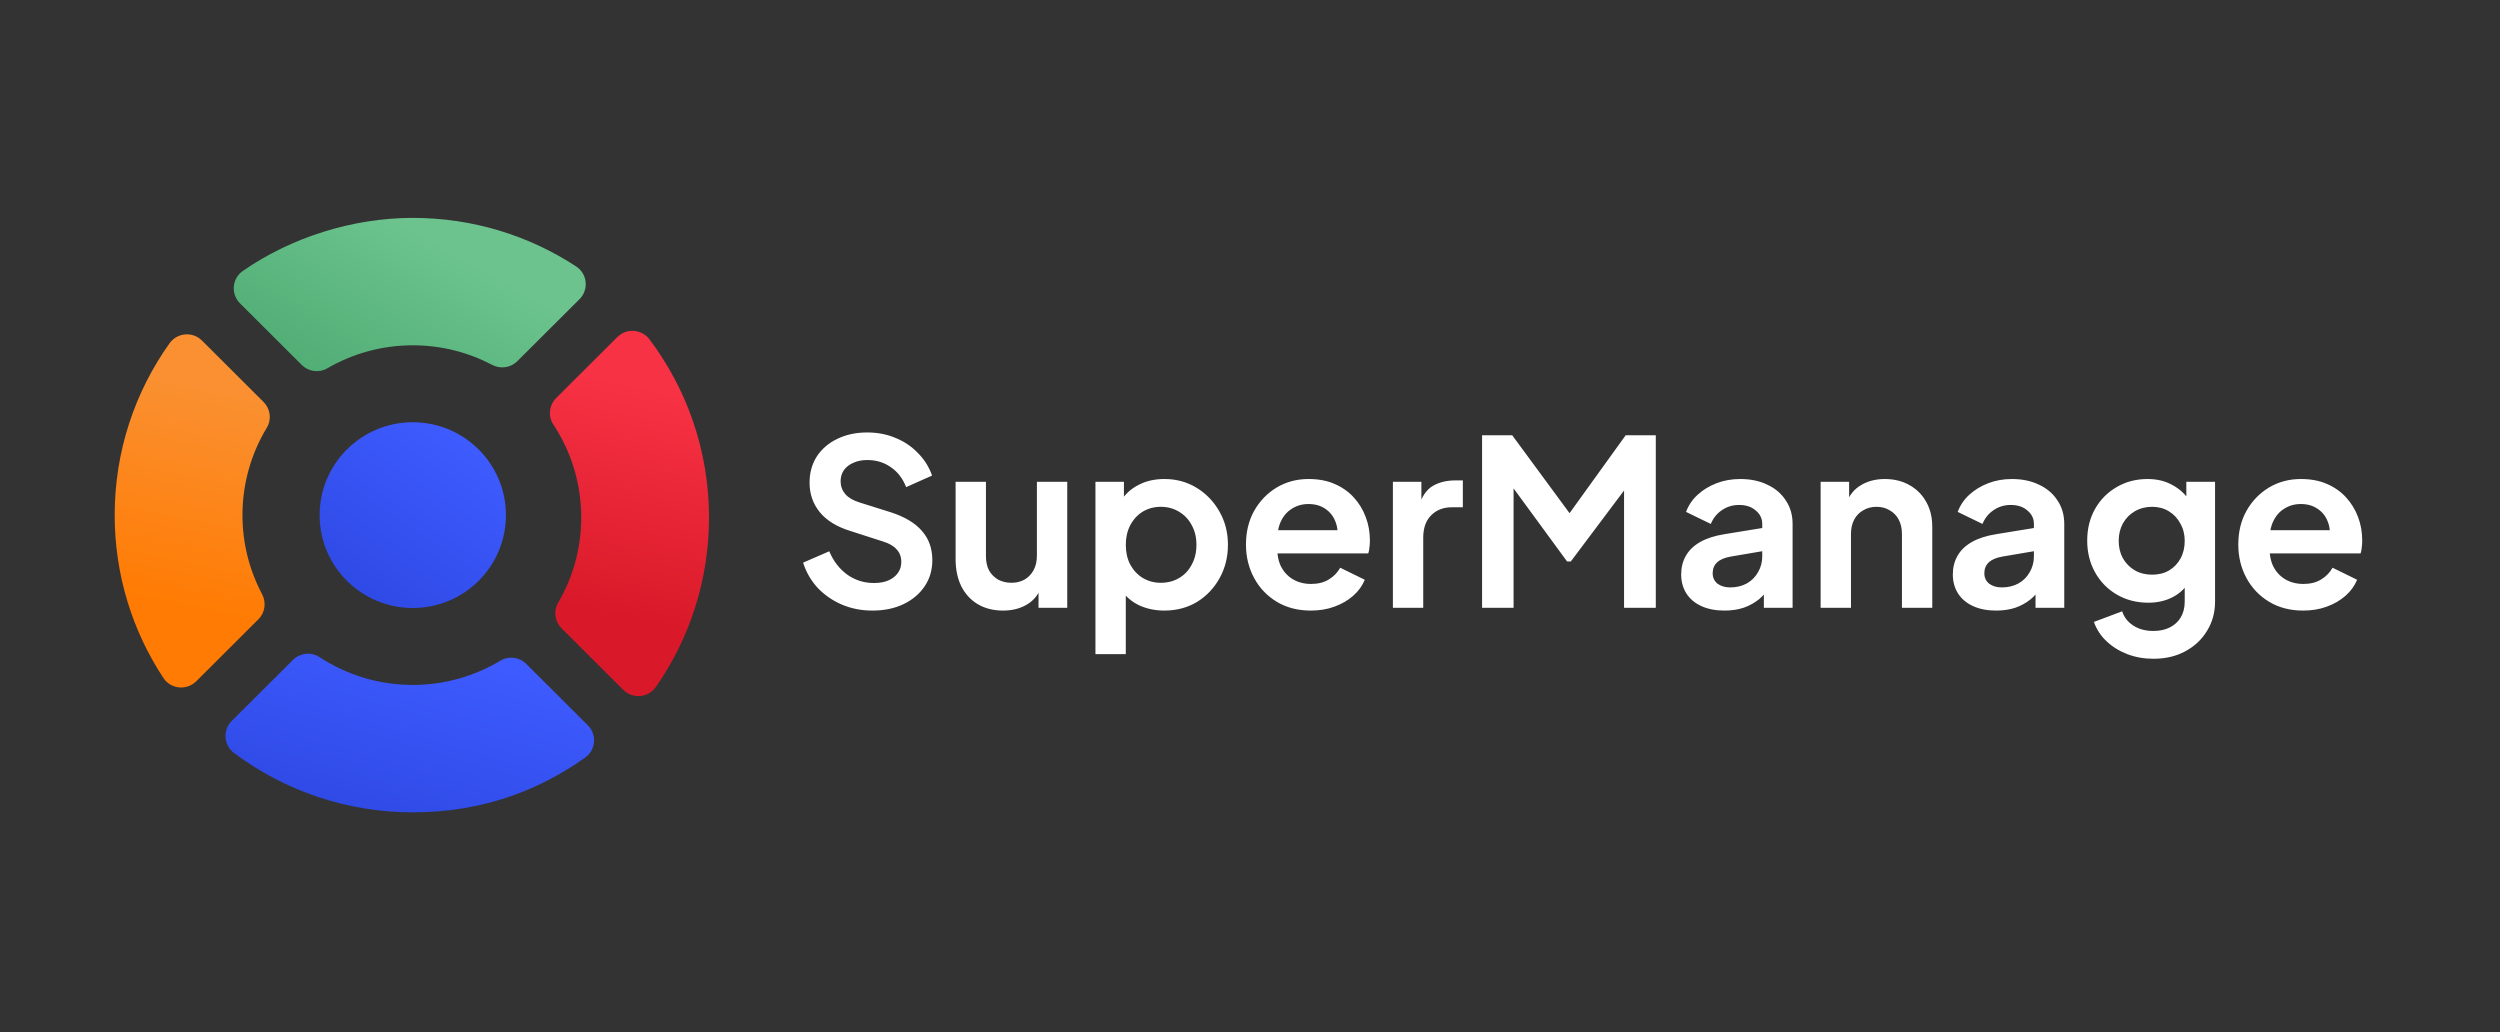
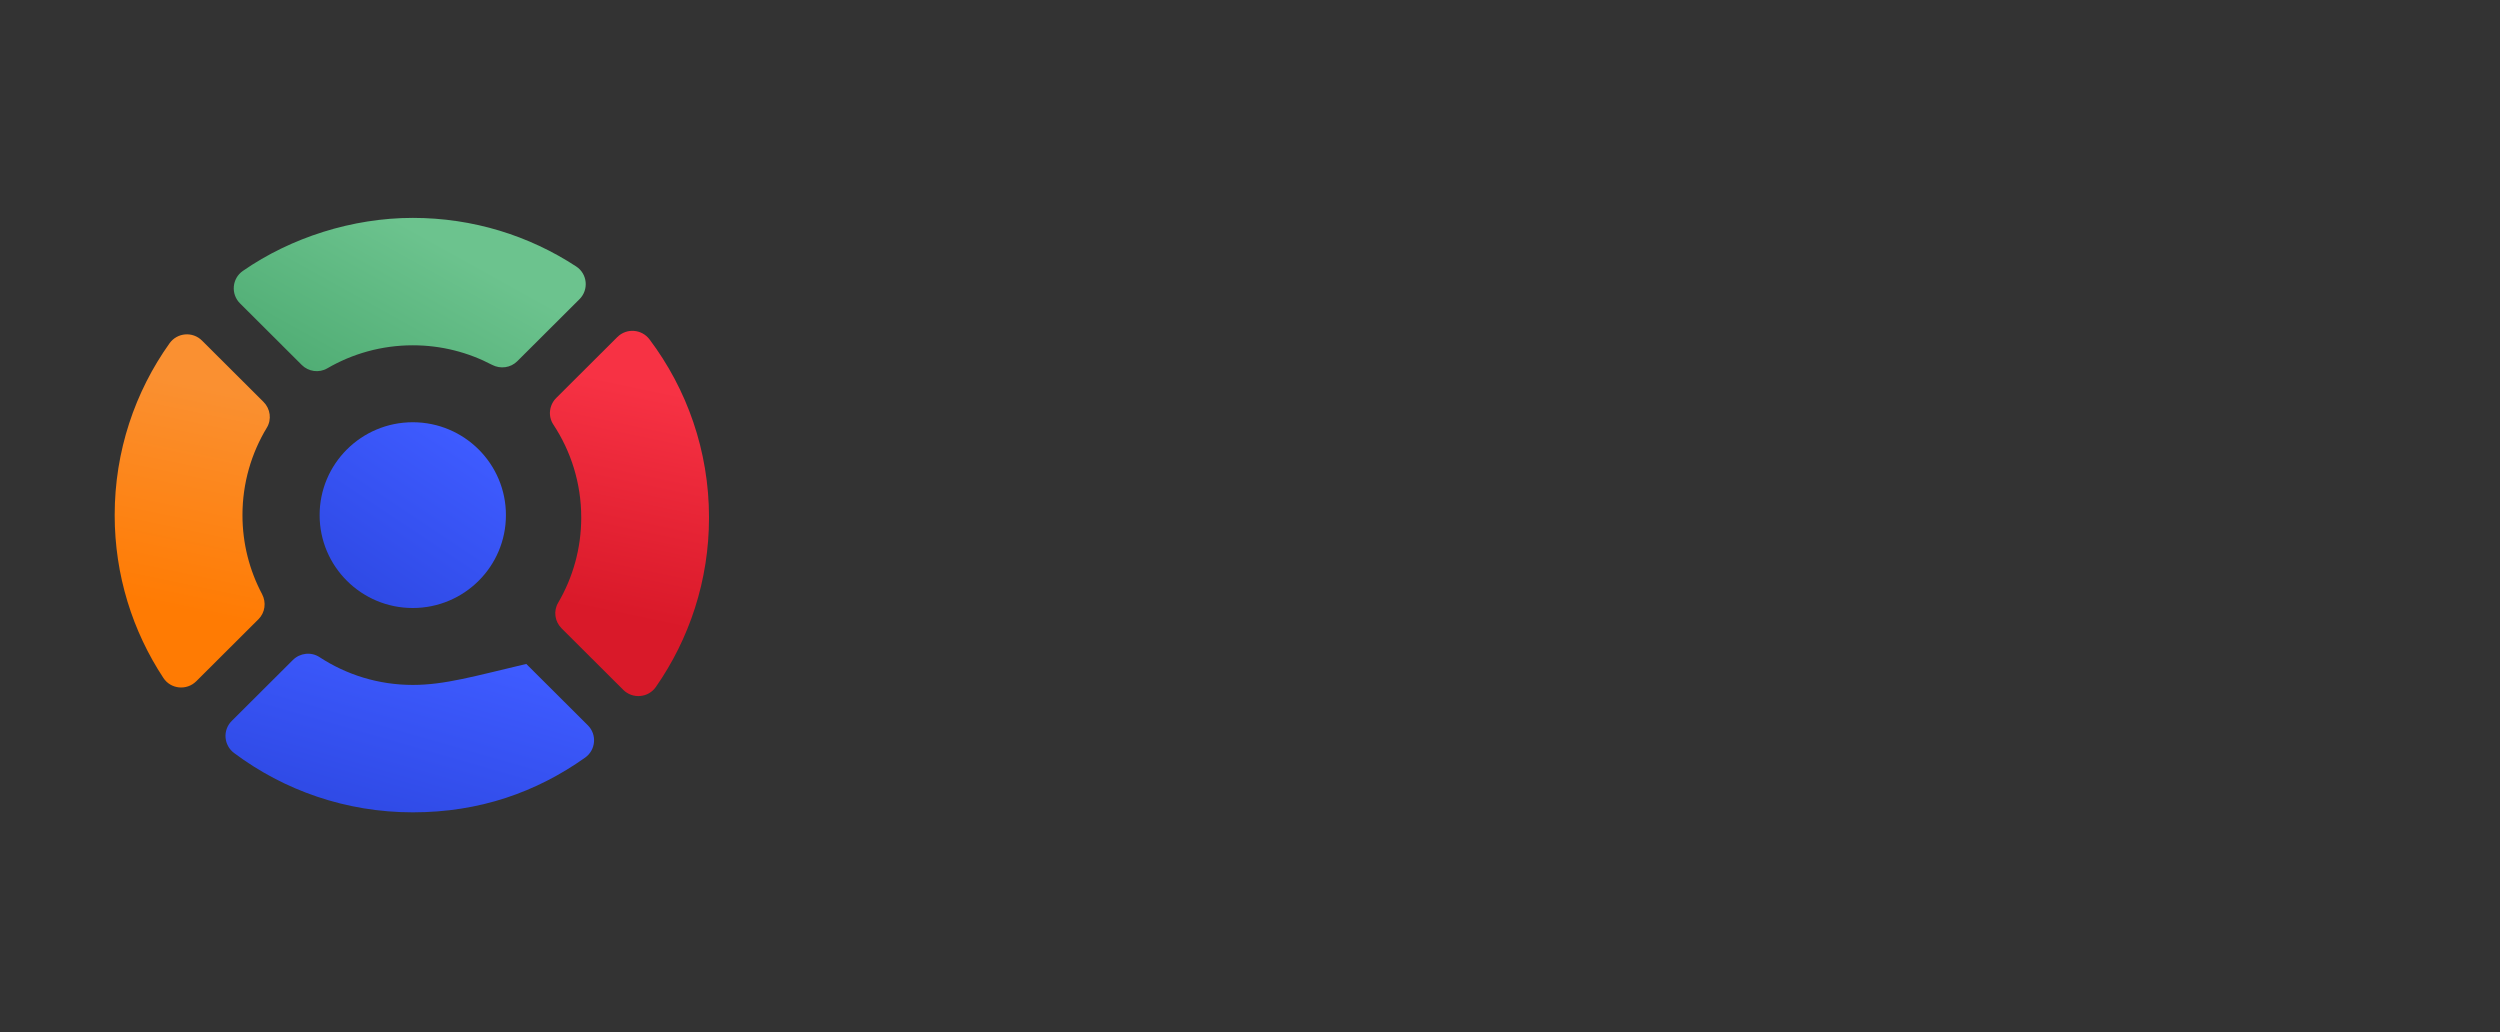
<svg xmlns="http://www.w3.org/2000/svg" width="218" height="90" viewBox="0 0 218 90" fill="none">
  <rect x="0" y="0" width="218" height="90" fill="#333333" stroke="none" />
  <path d="M26.308 31.82C26.9 32.41 27.816 32.539 28.538 32.12C30.732 30.843 33.28 30.11 35.998 30.11C38.49 30.11 40.839 30.727 42.905 31.813C43.633 32.197 44.525 32.079 45.107 31.498L50.531 26.09C51.36 25.264 51.227 23.88 50.246 23.237C46.154 20.557 41.259 19 35.998 19C30.736 19 25.382 20.708 21.179 23.623C20.229 24.28 20.109 25.639 20.928 26.453L26.31 31.82H26.308Z" fill="url(#paint0_linear_2635_2278)" />
  <path d="M53.833 29.389L48.507 34.699C47.887 35.317 47.768 36.287 48.249 37.016C49.788 39.348 50.684 42.134 50.684 45.128C50.684 47.838 49.948 50.379 48.667 52.566C48.244 53.285 48.377 54.199 48.968 54.789L54.35 60.156C55.167 60.97 56.53 60.852 57.189 59.906C60.111 55.715 61.826 50.622 61.826 45.131C61.826 39.304 59.895 33.926 56.639 29.597C55.959 28.692 54.636 28.59 53.833 29.391V29.389Z" fill="url(#paint1_linear_2635_2278)" />
  <path d="M22.535 54.001C23.118 53.421 23.236 52.532 22.851 51.805C21.76 49.748 21.143 47.404 21.143 44.919C21.143 42.131 21.92 39.52 23.269 37.292C23.705 36.572 23.577 35.645 22.979 35.047L17.613 29.698C16.798 28.885 15.45 29.001 14.783 29.936C11.771 34.166 10 39.335 10 44.917C10 50.163 11.562 55.043 14.25 59.122C14.893 60.099 16.28 60.233 17.111 59.407L22.535 53.999V54.001Z" fill="url(#paint2_linear_2635_2278)" />
-   <path d="M45.894 57.896C45.895 57.896 45.895 57.895 45.894 57.895C45.298 57.301 44.368 57.172 43.644 57.606C41.409 58.951 38.791 59.726 35.994 59.726C32.991 59.726 30.197 58.831 27.857 57.299C27.126 56.82 26.151 56.938 25.534 57.556L20.207 62.866C19.404 63.667 19.506 64.986 20.414 65.664C24.756 68.91 30.15 70.836 35.994 70.836C41.838 70.836 46.777 69.07 51.02 66.067C51.957 65.402 52.074 64.056 51.259 63.246L45.894 57.897C45.893 57.896 45.894 57.896 45.894 57.896Z" fill="url(#paint3_linear_2635_2278)" />
+   <path d="M45.894 57.896C45.895 57.896 45.895 57.895 45.894 57.895C41.409 58.951 38.791 59.726 35.994 59.726C32.991 59.726 30.197 58.831 27.857 57.299C27.126 56.82 26.151 56.938 25.534 57.556L20.207 62.866C19.404 63.667 19.506 64.986 20.414 65.664C24.756 68.91 30.15 70.836 35.994 70.836C41.838 70.836 46.777 69.07 51.02 66.067C51.957 65.402 52.074 64.056 51.259 63.246L45.894 57.897C45.893 57.896 45.894 57.896 45.894 57.896Z" fill="url(#paint3_linear_2635_2278)" />
  <path d="M35.994 36.82C31.508 36.82 27.871 40.446 27.871 44.919C27.871 49.392 31.508 53.018 35.994 53.018C40.481 53.018 44.117 49.392 44.117 44.919C44.117 40.446 40.481 36.82 35.994 36.82Z" fill="url(#paint4_linear_2635_2278)" />
-   <path d="M76.068 53.242C75.112 53.242 74.223 53.067 73.402 52.717C72.594 52.367 71.894 51.882 71.301 51.263C70.722 50.63 70.298 49.896 70.029 49.062L72.311 48.072C72.675 48.934 73.2 49.614 73.886 50.112C74.573 50.596 75.347 50.839 76.209 50.839C76.694 50.839 77.111 50.765 77.462 50.617C77.825 50.455 78.101 50.24 78.29 49.97C78.492 49.701 78.593 49.378 78.593 49.001C78.593 48.556 78.458 48.193 78.189 47.91C77.933 47.614 77.542 47.385 77.017 47.224L74.129 46.294C72.957 45.931 72.076 45.386 71.483 44.658C70.891 43.931 70.594 43.076 70.594 42.093C70.594 41.231 70.803 40.471 71.22 39.811C71.651 39.151 72.244 38.639 72.998 38.276C73.765 37.899 74.641 37.71 75.624 37.71C76.526 37.71 77.354 37.872 78.108 38.195C78.862 38.505 79.508 38.942 80.047 39.508C80.599 40.06 81.01 40.713 81.279 41.467L79.017 42.477C78.721 41.723 78.276 41.144 77.684 40.74C77.091 40.323 76.404 40.114 75.624 40.114C75.166 40.114 74.762 40.195 74.412 40.356C74.062 40.504 73.786 40.72 73.584 41.003C73.395 41.272 73.301 41.595 73.301 41.972C73.301 42.389 73.436 42.76 73.705 43.083C73.974 43.393 74.385 43.635 74.937 43.81L77.704 44.679C78.902 45.069 79.798 45.608 80.39 46.294C80.996 46.981 81.299 47.829 81.299 48.839C81.299 49.701 81.077 50.462 80.633 51.122C80.188 51.781 79.576 52.3 78.795 52.677C78.014 53.054 77.105 53.242 76.068 53.242ZM87.469 53.242C86.62 53.242 85.88 53.054 85.247 52.677C84.628 52.3 84.15 51.775 83.813 51.101C83.49 50.428 83.328 49.641 83.328 48.738V42.013H85.974V48.516C85.974 48.974 86.062 49.378 86.237 49.728C86.425 50.065 86.688 50.334 87.024 50.536C87.374 50.724 87.765 50.819 88.196 50.819C88.627 50.819 89.01 50.724 89.347 50.536C89.684 50.334 89.946 50.058 90.135 49.708C90.323 49.358 90.418 48.94 90.418 48.456V42.013H93.064V53H90.559V50.839L90.781 51.223C90.525 51.896 90.101 52.401 89.509 52.737C88.93 53.074 88.25 53.242 87.469 53.242ZM95.523 57.039V42.013H98.007V44.194L97.765 43.648C98.142 43.056 98.654 42.598 99.3 42.275C99.946 41.938 100.694 41.77 101.542 41.77C102.579 41.77 103.515 42.026 104.349 42.538C105.184 43.049 105.844 43.736 106.329 44.598C106.827 45.459 107.076 46.429 107.076 47.506C107.076 48.57 106.834 49.539 106.349 50.415C105.864 51.29 105.204 51.983 104.37 52.495C103.535 52.993 102.585 53.242 101.522 53.242C100.727 53.242 99.993 53.087 99.32 52.778C98.66 52.455 98.135 51.997 97.745 51.404L98.169 50.879V57.039H95.523ZM101.219 50.819C101.825 50.819 102.363 50.677 102.835 50.395C103.306 50.112 103.669 49.721 103.925 49.223C104.195 48.725 104.329 48.153 104.329 47.506C104.329 46.86 104.195 46.294 103.925 45.81C103.669 45.311 103.306 44.921 102.835 44.638C102.363 44.342 101.825 44.194 101.219 44.194C100.64 44.194 100.115 44.335 99.643 44.618C99.186 44.901 98.822 45.298 98.553 45.81C98.297 46.308 98.169 46.873 98.169 47.506C98.169 48.153 98.297 48.725 98.553 49.223C98.822 49.721 99.186 50.112 99.643 50.395C100.115 50.677 100.64 50.819 101.219 50.819ZM114.304 53.242C113.173 53.242 112.184 52.986 111.335 52.475C110.487 51.963 109.827 51.27 109.356 50.395C108.885 49.519 108.649 48.55 108.649 47.486C108.649 46.382 108.885 45.406 109.356 44.557C109.841 43.696 110.494 43.016 111.315 42.517C112.15 42.019 113.079 41.77 114.102 41.77C114.964 41.77 115.718 41.911 116.364 42.194C117.024 42.477 117.583 42.867 118.041 43.366C118.499 43.864 118.849 44.436 119.091 45.083C119.334 45.715 119.455 46.402 119.455 47.143C119.455 47.331 119.441 47.526 119.414 47.728C119.401 47.93 119.367 48.105 119.313 48.254H110.83V46.234H117.819L116.566 47.183C116.688 46.564 116.654 46.012 116.465 45.527C116.29 45.042 115.994 44.658 115.577 44.376C115.173 44.093 114.681 43.951 114.102 43.951C113.55 43.951 113.059 44.093 112.628 44.376C112.197 44.645 111.867 45.049 111.638 45.587C111.423 46.113 111.342 46.752 111.396 47.506C111.342 48.179 111.43 48.779 111.658 49.304C111.901 49.816 112.251 50.213 112.709 50.495C113.18 50.778 113.719 50.92 114.325 50.92C114.93 50.92 115.442 50.792 115.86 50.536C116.29 50.28 116.627 49.937 116.869 49.506L119.01 50.556C118.795 51.081 118.458 51.546 118 51.95C117.543 52.354 116.997 52.67 116.364 52.899C115.745 53.128 115.058 53.242 114.304 53.242ZM121.46 53V42.013H123.945V44.456L123.743 44.093C123.999 43.271 124.396 42.699 124.934 42.376C125.487 42.053 126.146 41.891 126.914 41.891H127.56V44.234H126.611C125.857 44.234 125.251 44.47 124.793 44.941C124.335 45.399 124.106 46.045 124.106 46.88V53H121.46ZM129.237 53V37.953H131.863L137.498 45.608H136.246L141.76 37.953H144.385V53H141.618V41.083L142.689 41.346L136.973 48.961H136.65L131.075 41.346L131.984 41.083V53H129.237ZM150.375 53.242C149.608 53.242 148.941 53.114 148.376 52.859C147.81 52.603 147.373 52.239 147.063 51.768C146.753 51.283 146.599 50.724 146.599 50.092C146.599 49.486 146.733 48.947 147.002 48.476C147.272 47.991 147.689 47.587 148.255 47.264C148.82 46.941 149.534 46.712 150.396 46.577L153.991 45.991V48.011L150.901 48.536C150.375 48.631 149.985 48.799 149.729 49.041C149.473 49.284 149.345 49.6 149.345 49.99C149.345 50.368 149.487 50.67 149.77 50.899C150.066 51.115 150.429 51.223 150.86 51.223C151.412 51.223 151.897 51.108 152.314 50.879C152.745 50.637 153.075 50.307 153.304 49.89C153.547 49.472 153.668 49.014 153.668 48.516V45.688C153.668 45.217 153.479 44.827 153.102 44.517C152.739 44.194 152.254 44.032 151.648 44.032C151.082 44.032 150.577 44.187 150.133 44.497C149.702 44.793 149.386 45.19 149.184 45.688L147.023 44.638C147.238 44.059 147.575 43.561 148.033 43.144C148.504 42.713 149.056 42.376 149.689 42.134C150.322 41.891 151.008 41.77 151.749 41.77C152.651 41.77 153.446 41.938 154.132 42.275C154.819 42.598 155.351 43.056 155.728 43.648C156.118 44.227 156.314 44.907 156.314 45.688V53H153.809V51.122L154.375 51.081C154.092 51.553 153.755 51.95 153.365 52.273C152.974 52.583 152.53 52.825 152.032 53C151.534 53.162 150.981 53.242 150.375 53.242ZM158.759 53V42.013H161.243V44.174L161.041 43.79C161.297 43.13 161.715 42.632 162.294 42.295C162.886 41.945 163.573 41.77 164.354 41.77C165.162 41.77 165.875 41.945 166.495 42.295C167.128 42.645 167.619 43.137 167.969 43.77C168.319 44.389 168.494 45.109 168.494 45.931V53H165.849V46.557C165.849 46.072 165.754 45.655 165.566 45.305C165.377 44.955 165.115 44.685 164.778 44.497C164.455 44.295 164.071 44.194 163.627 44.194C163.196 44.194 162.812 44.295 162.475 44.497C162.139 44.685 161.876 44.955 161.688 45.305C161.499 45.655 161.405 46.072 161.405 46.557V53H158.759ZM174.064 53.242C173.297 53.242 172.63 53.114 172.065 52.859C171.499 52.603 171.062 52.239 170.752 51.768C170.442 51.283 170.287 50.724 170.287 50.092C170.287 49.486 170.422 48.947 170.691 48.476C170.961 47.991 171.378 47.587 171.944 47.264C172.509 46.941 173.223 46.712 174.085 46.577L177.68 45.991V48.011L174.59 48.536C174.064 48.631 173.674 48.799 173.418 49.041C173.162 49.284 173.034 49.6 173.034 49.99C173.034 50.368 173.176 50.67 173.458 50.899C173.755 51.115 174.118 51.223 174.549 51.223C175.101 51.223 175.586 51.108 176.003 50.879C176.434 50.637 176.764 50.307 176.993 49.89C177.235 49.472 177.357 49.014 177.357 48.516V45.688C177.357 45.217 177.168 44.827 176.791 44.517C176.428 44.194 175.943 44.032 175.337 44.032C174.771 44.032 174.266 44.187 173.822 44.497C173.391 44.793 173.075 45.19 172.873 45.688L170.712 44.638C170.927 44.059 171.264 43.561 171.721 43.144C172.193 42.713 172.745 42.376 173.378 42.134C174.011 41.891 174.697 41.77 175.438 41.77C176.34 41.77 177.134 41.938 177.821 42.275C178.508 42.598 179.04 43.056 179.417 43.648C179.807 44.227 180.003 44.907 180.003 45.688V53H177.498V51.122L178.064 51.081C177.781 51.553 177.444 51.95 177.054 52.273C176.663 52.583 176.219 52.825 175.721 53C175.222 53.162 174.67 53.242 174.064 53.242ZM187.78 57.444C186.959 57.444 186.198 57.309 185.498 57.039C184.798 56.77 184.192 56.393 183.68 55.908C183.182 55.437 182.818 54.878 182.589 54.232L185.054 53.303C185.215 53.815 185.532 54.225 186.003 54.535C186.488 54.858 187.08 55.02 187.78 55.02C188.319 55.02 188.79 54.919 189.194 54.717C189.611 54.515 189.935 54.219 190.164 53.828C190.392 53.451 190.507 52.993 190.507 52.455V49.95L191.012 50.556C190.635 51.216 190.13 51.714 189.497 52.051C188.864 52.387 188.144 52.556 187.336 52.556C186.312 52.556 185.397 52.32 184.589 51.849C183.781 51.377 183.148 50.731 182.69 49.91C182.233 49.088 182.004 48.166 182.004 47.143C182.004 46.106 182.233 45.184 182.69 44.376C183.148 43.568 183.774 42.935 184.569 42.477C185.363 42.006 186.265 41.77 187.275 41.77C188.097 41.77 188.817 41.945 189.436 42.295C190.069 42.632 190.594 43.123 191.012 43.77L190.648 44.436V42.013H193.153V52.455C193.153 53.411 192.917 54.266 192.446 55.02C191.988 55.774 191.355 56.366 190.547 56.797C189.753 57.228 188.83 57.444 187.78 57.444ZM187.659 50.112C188.225 50.112 188.716 49.99 189.133 49.748C189.564 49.492 189.901 49.142 190.143 48.698C190.386 48.254 190.507 47.742 190.507 47.163C190.507 46.597 190.379 46.092 190.123 45.648C189.881 45.19 189.544 44.833 189.113 44.578C188.696 44.322 188.211 44.194 187.659 44.194C187.107 44.194 186.609 44.322 186.164 44.578C185.72 44.833 185.37 45.19 185.114 45.648C184.872 46.092 184.751 46.597 184.751 47.163C184.751 47.728 184.872 48.233 185.114 48.678C185.37 49.122 185.713 49.472 186.144 49.728C186.589 49.984 187.093 50.112 187.659 50.112ZM200.835 53.242C199.704 53.242 198.714 52.986 197.866 52.475C197.017 51.963 196.358 51.27 195.886 50.395C195.415 49.519 195.179 48.55 195.179 47.486C195.179 46.382 195.415 45.406 195.886 44.557C196.371 43.696 197.024 43.016 197.846 42.517C198.68 42.019 199.61 41.77 200.633 41.77C201.495 41.77 202.249 41.911 202.895 42.194C203.555 42.477 204.114 42.867 204.571 43.366C205.029 43.864 205.379 44.436 205.622 45.083C205.864 45.715 205.985 46.402 205.985 47.143C205.985 47.331 205.972 47.526 205.945 47.728C205.931 47.93 205.898 48.105 205.844 48.254H197.361V46.234H204.349L203.097 47.183C203.218 46.564 203.185 46.012 202.996 45.527C202.821 45.042 202.525 44.658 202.107 44.376C201.703 44.093 201.212 43.951 200.633 43.951C200.081 43.951 199.589 44.093 199.158 44.376C198.728 44.645 198.398 45.049 198.169 45.587C197.953 46.113 197.873 46.752 197.926 47.506C197.873 48.179 197.96 48.779 198.189 49.304C198.431 49.816 198.781 50.213 199.239 50.495C199.711 50.778 200.249 50.92 200.855 50.92C201.461 50.92 201.973 50.792 202.39 50.536C202.821 50.28 203.158 49.937 203.4 49.506L205.541 50.556C205.325 51.081 204.989 51.546 204.531 51.95C204.073 52.354 203.528 52.67 202.895 52.899C202.276 53.128 201.589 53.242 200.835 53.242Z" fill="white" />
  <defs>
    <linearGradient id="paint0_linear_2635_2278" x1="35.708" y1="19.72" x2="25.932" y2="37.311" gradientUnits="userSpaceOnUse">
      <stop stop-color="#6CC38E" />
      <stop offset="1" stop-color="#48A76D" />
    </linearGradient>
    <linearGradient id="paint1_linear_2635_2278" x1="58.218" y1="34.04" x2="54.054" y2="53.772" gradientUnits="userSpaceOnUse">
      <stop stop-color="#F73244" />
      <stop offset="1" stop-color="#D91929" />
    </linearGradient>
    <linearGradient id="paint2_linear_2635_2278" x1="20.009" y1="34.174" x2="16.014" y2="53.266" gradientUnits="userSpaceOnUse">
      <stop stop-color="#FA9031" />
      <stop offset="1" stop-color="#FF7B03" />
    </linearGradient>
    <linearGradient id="paint3_linear_2635_2278" x1="42.205" y1="57.721" x2="37.615" y2="73.68" gradientUnits="userSpaceOnUse">
      <stop stop-color="#3E5BFF" />
      <stop offset="1" stop-color="#2E49E4" />
    </linearGradient>
    <linearGradient id="paint4_linear_2635_2278" x1="39.266" y1="37.659" x2="29.928" y2="51.673" gradientUnits="userSpaceOnUse">
      <stop stop-color="#3E5BFF" />
      <stop offset="1" stop-color="#2E49E4" />
    </linearGradient>
  </defs>
</svg>